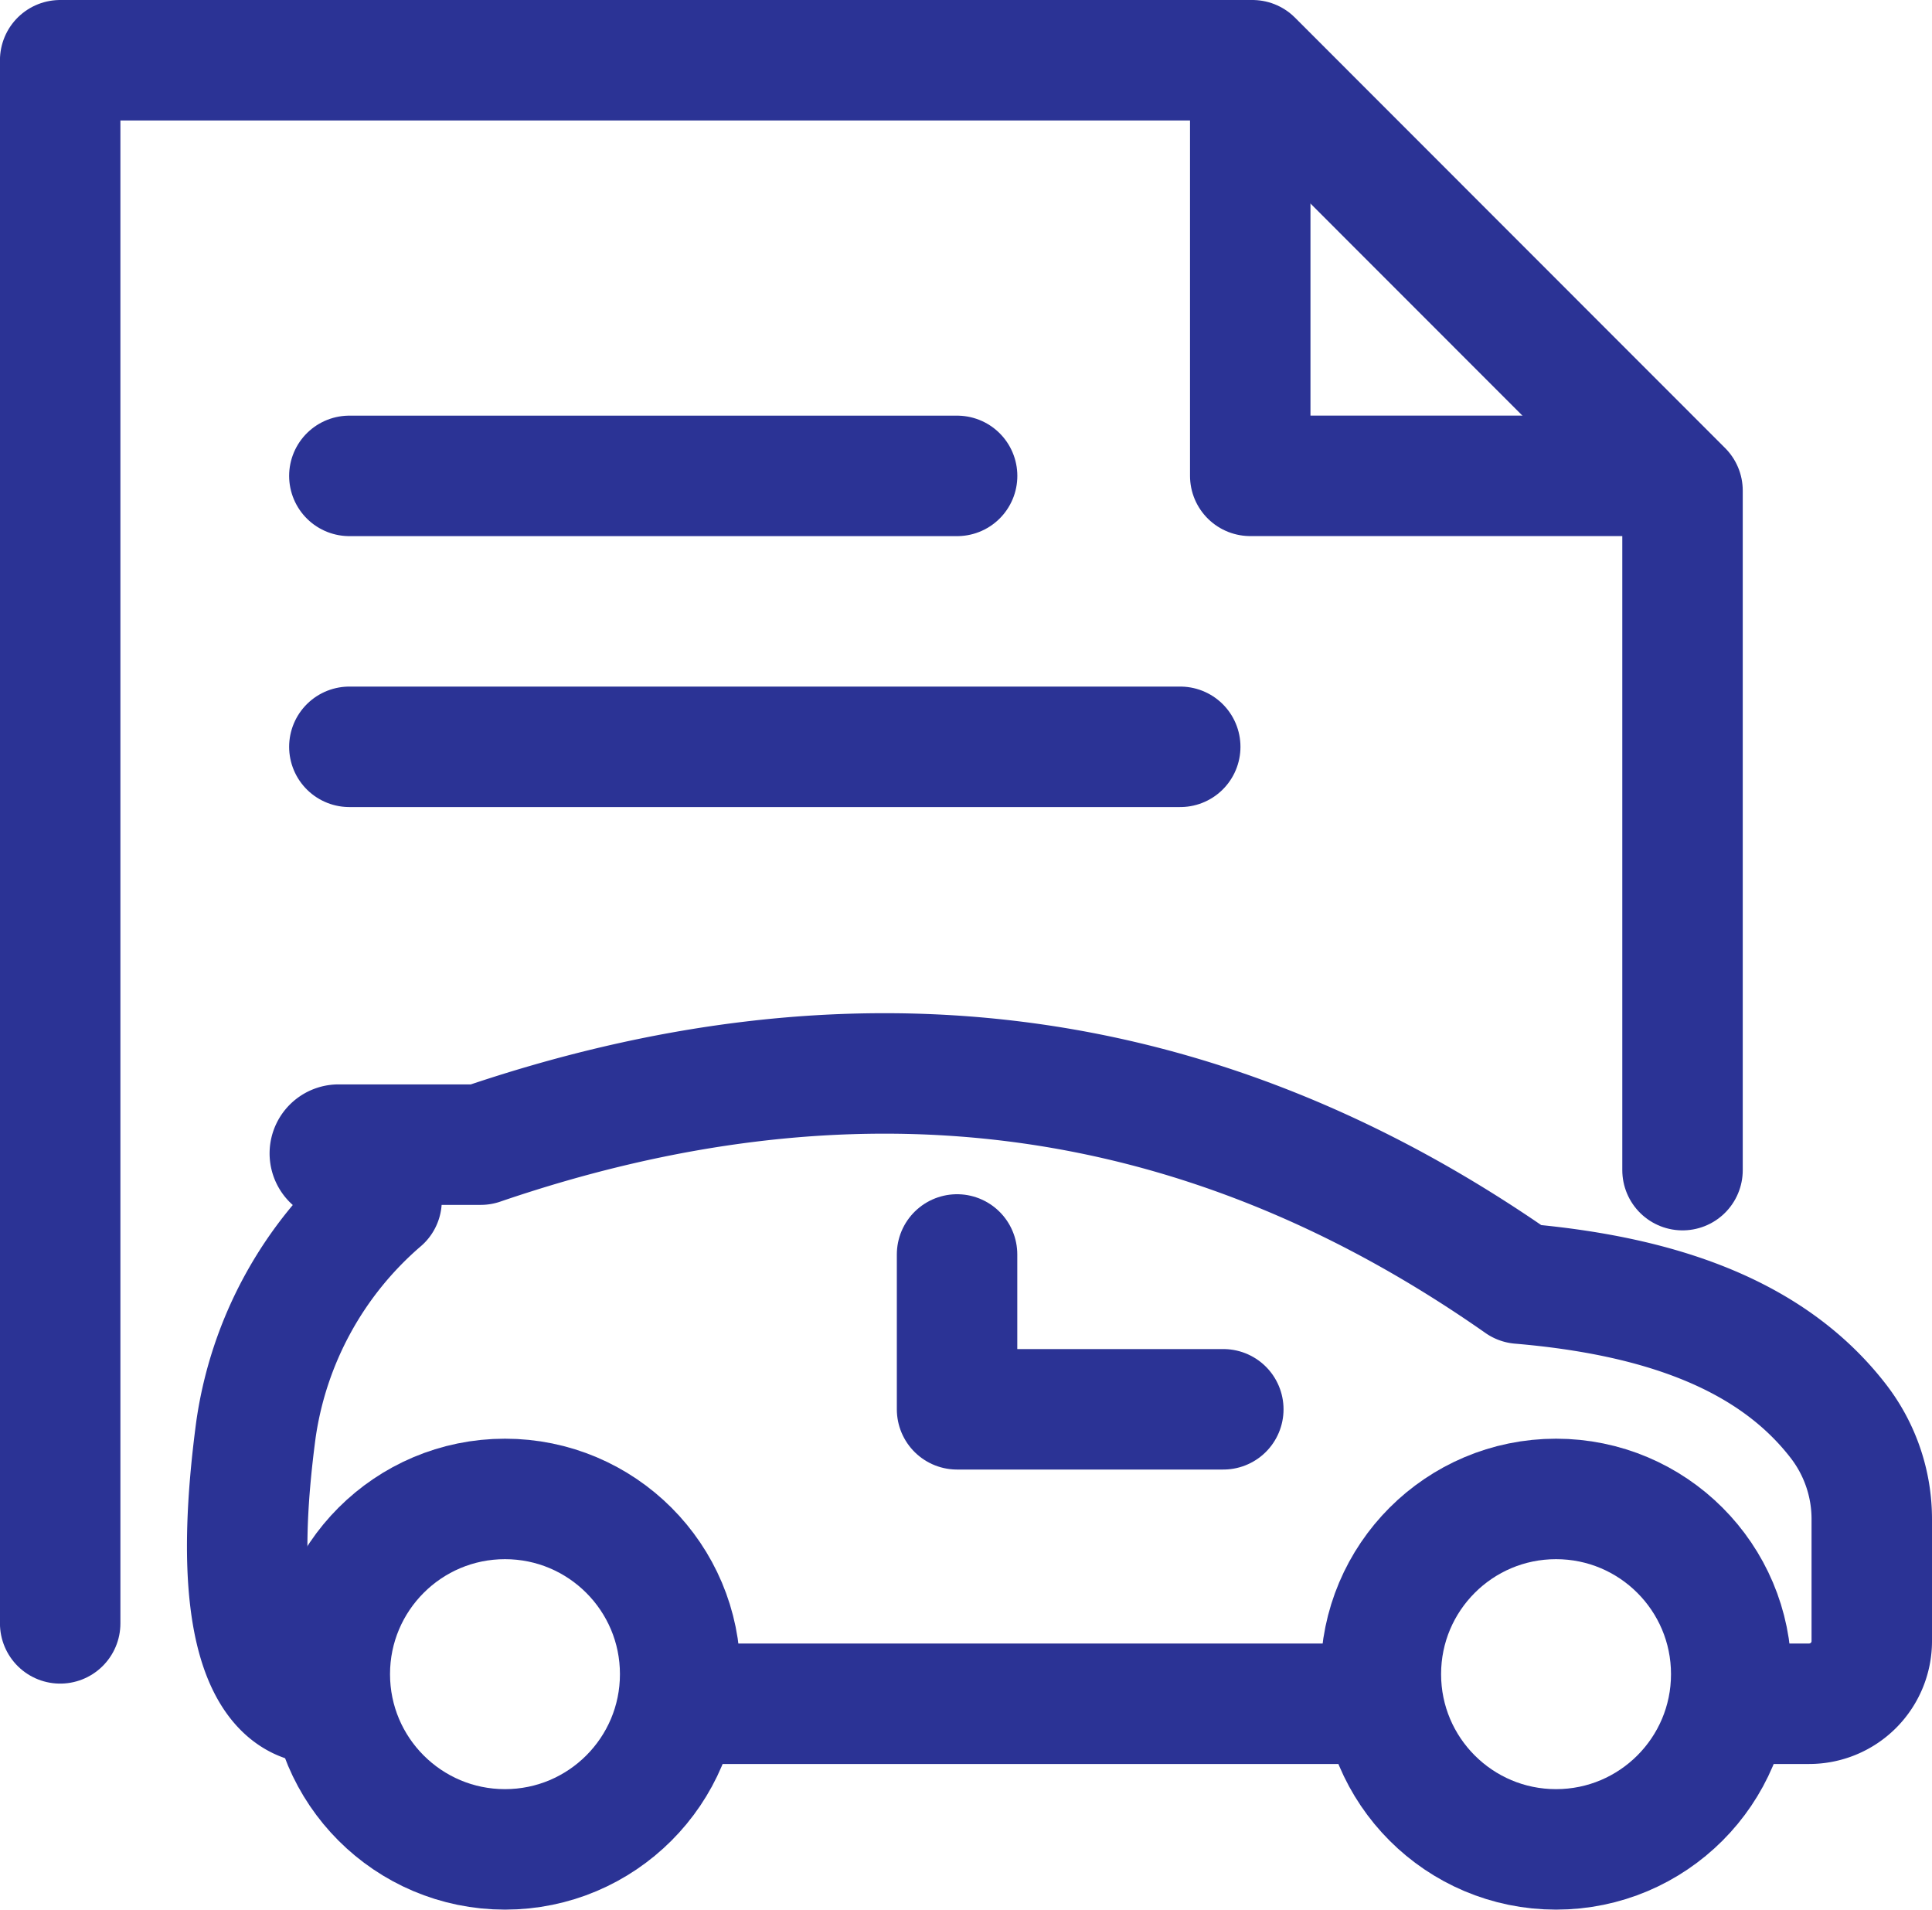
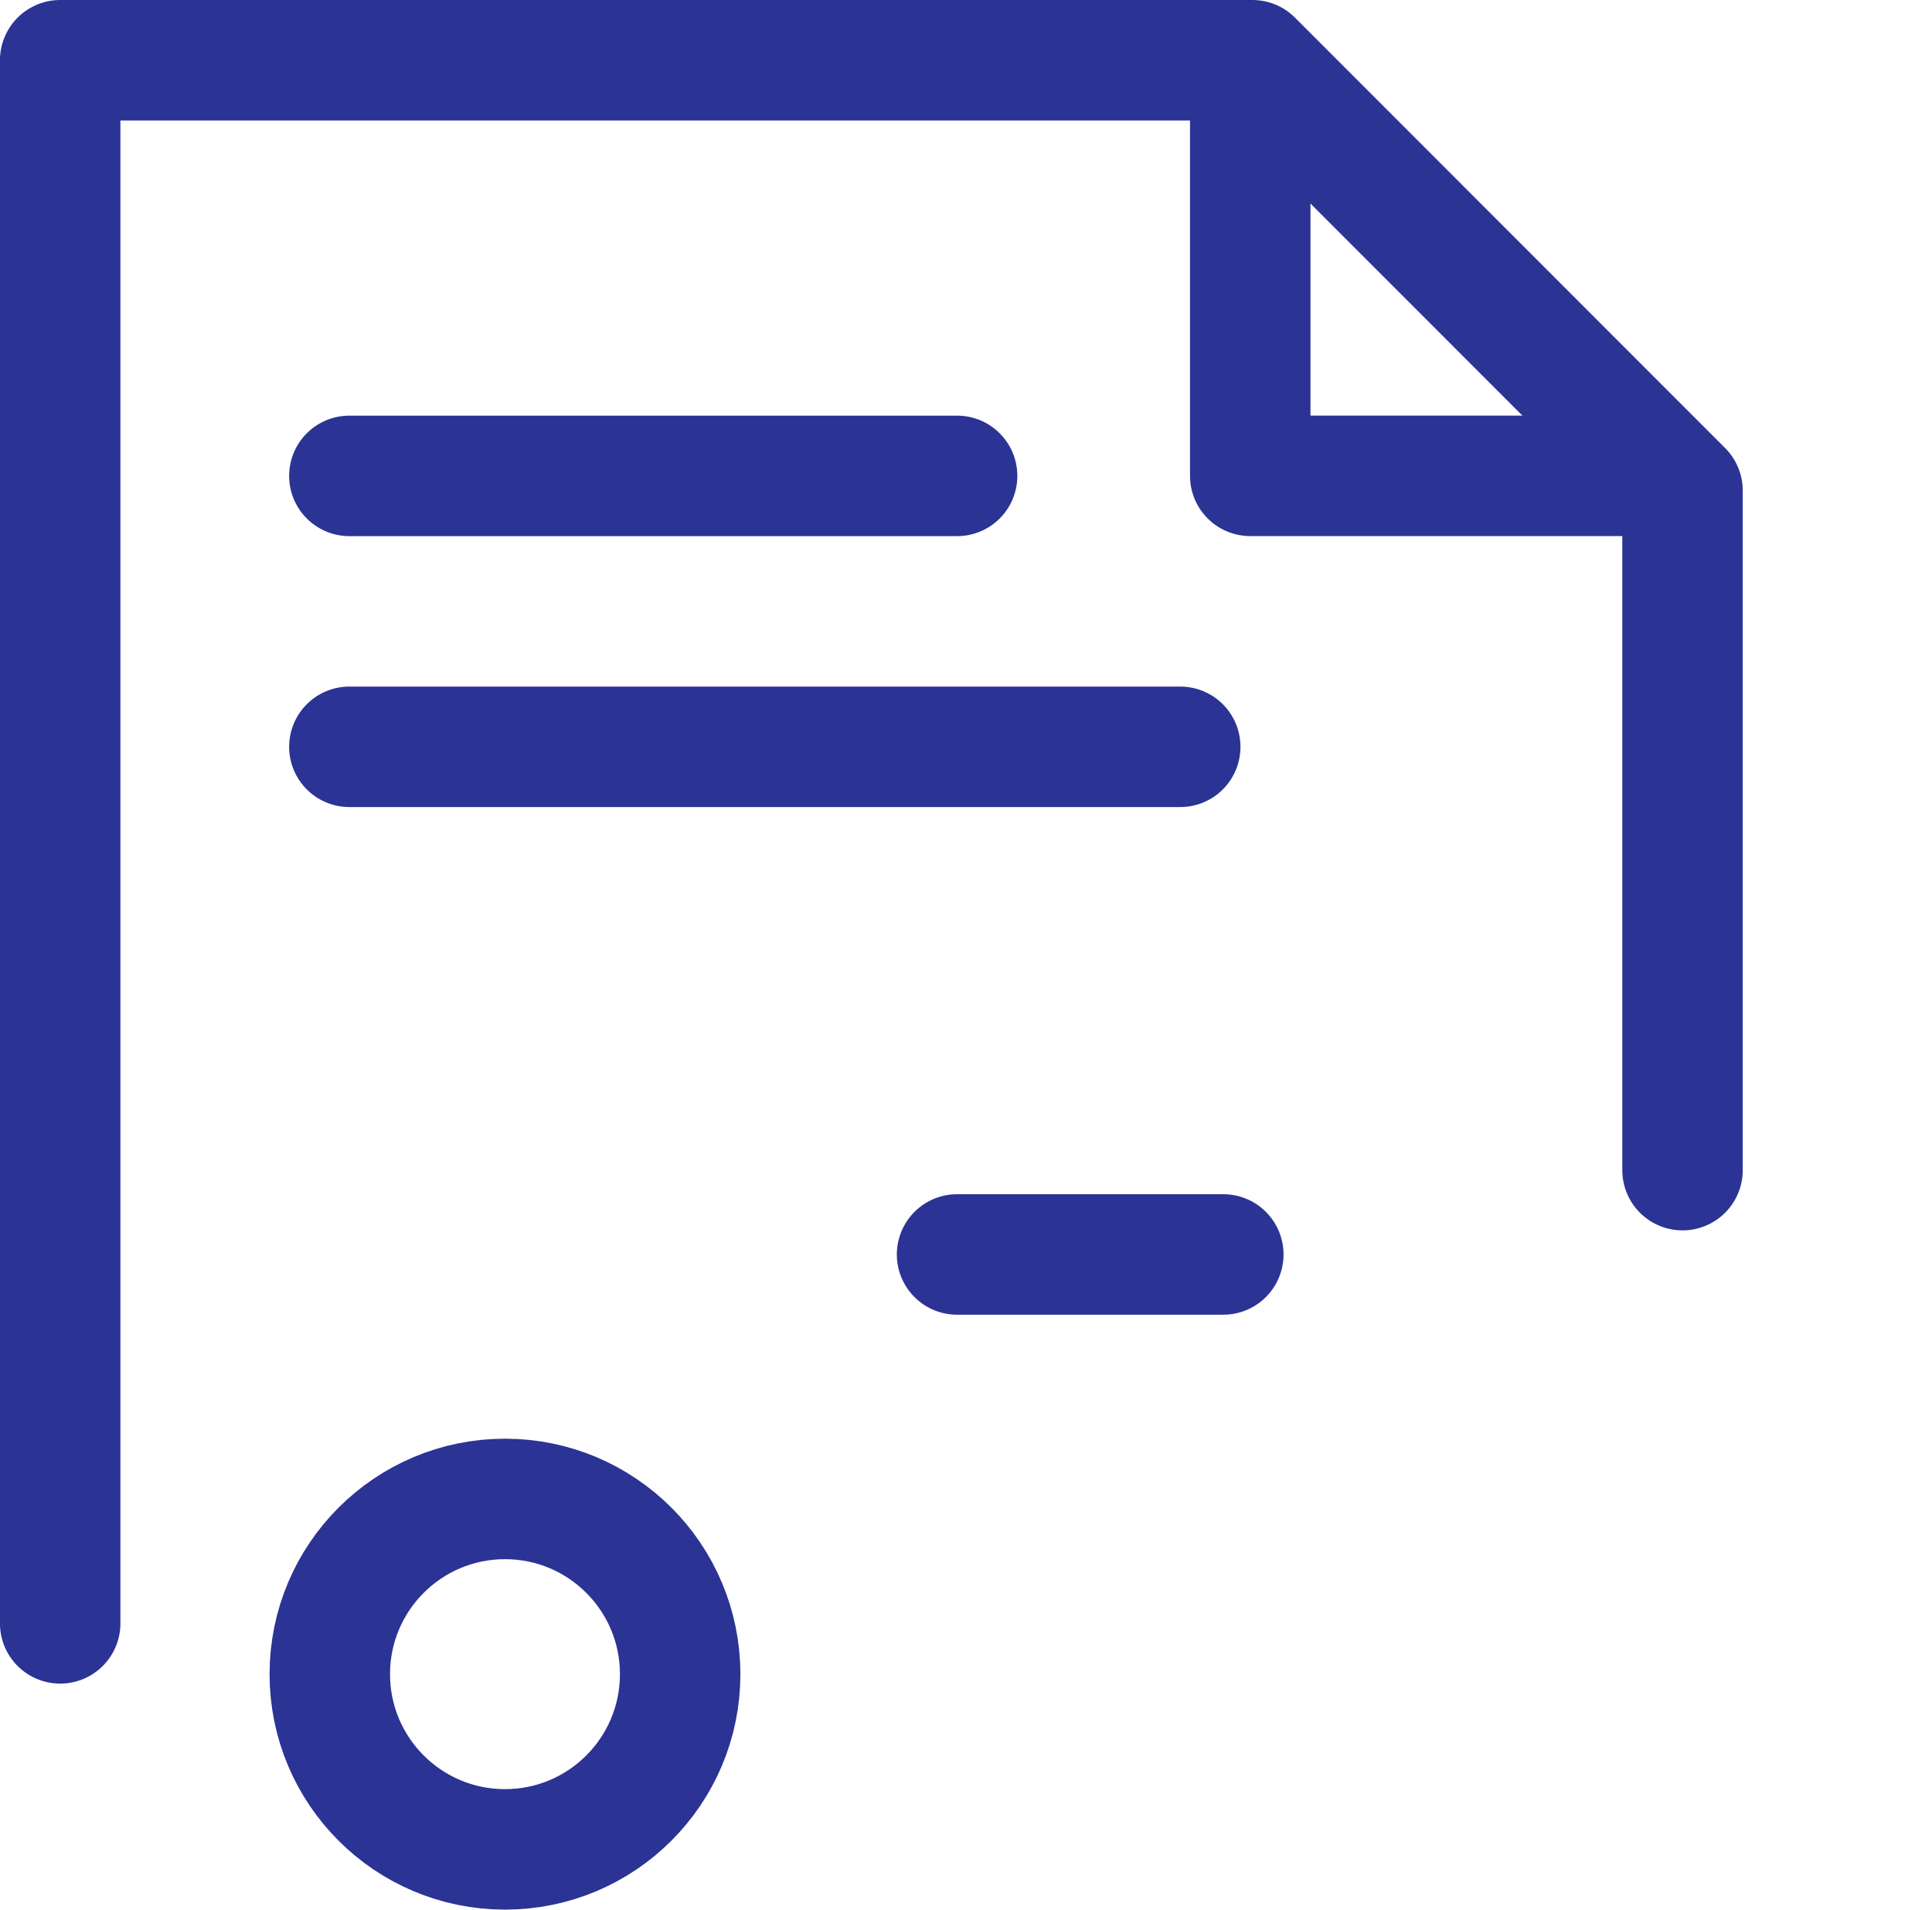
<svg xmlns="http://www.w3.org/2000/svg" width="40.099" height="39.627" viewBox="0 0 40.099 39.627">
  <g id="Group_26" data-name="Group 26" transform="translate(-401.752 -213.685)">
-     <line id="Line_15" data-name="Line 15" x1="14.253" transform="translate(416.038 249.04)" fill="none" stroke="#2b3395" stroke-linecap="round" stroke-width="2.5" />
-     <path id="Path_21" data-name="Path 21" d="M418.938,324.545s-2.3.57-1.468-5.674a7.708,7.708,0,0,1,2.607-4.754l-1.009-.84a.182.182,0,0,1,.116-.321h2.952c7.572-2.588,14.788-1.867,21.569,2.884,2.861.243,5.213,1.039,6.616,2.864a3.323,3.323,0,0,1,.686,2.026v2.528a1.3,1.3,0,0,1-1.3,1.3h-1.617" transform="translate(-10.406 -75.519)" fill="none" stroke="#2b3395" stroke-linecap="round" stroke-linejoin="round" stroke-width="2.5" />
-     <path id="Path_22" data-name="Path 22" d="M492.33,325.514v3.213h5.526" transform="translate(-70.714 -85.798)" fill="none" stroke="#2b3395" stroke-linecap="round" stroke-linejoin="round" stroke-width="2.5" />
+     <path id="Path_22" data-name="Path 22" d="M492.33,325.514h5.526" transform="translate(-70.714 -85.798)" fill="none" stroke="#2b3395" stroke-linecap="round" stroke-linejoin="round" stroke-width="2.5" />
    <circle id="Ellipse_5" data-name="Ellipse 5" cx="3.636" cy="3.636" r="3.636" transform="translate(408.597 244.789)" fill="none" stroke="#2b3395" stroke-linecap="round" stroke-linejoin="round" stroke-width="2.5" />
-     <circle id="Ellipse_6" data-name="Ellipse 6" cx="3.636" cy="3.636" r="3.636" transform="translate(430.412 244.789)" fill="none" stroke="#2b3395" stroke-linecap="round" stroke-linejoin="round" stroke-width="2.5" />
    <path id="Path_23" data-name="Path 23" d="M404.34,249.947V217.511h24.745l8.927,8.931v14.1" transform="translate(-1.339 -2.576)" fill="none" stroke="#2b3395" stroke-linecap="round" stroke-linejoin="round" stroke-width="2.5" />
    <path id="Path_24" data-name="Path 24" d="M523.319,218.362v8.388h8.427" transform="translate(-95.618 -3.191)" fill="none" stroke="#2b3395" stroke-linecap="round" stroke-linejoin="round" stroke-width="2.5" />
    <line id="Line_16" data-name="Line 16" x2="12.614" transform="translate(409.003 223.56)" fill="none" stroke="#2b3395" stroke-linecap="round" stroke-width="2.5" />
    <line id="Line_18" data-name="Line 18" x2="17.245" transform="translate(409.003 229.182)" fill="none" stroke="#2b3395" stroke-linecap="round" stroke-width="2.5" />
  </g>
</svg>